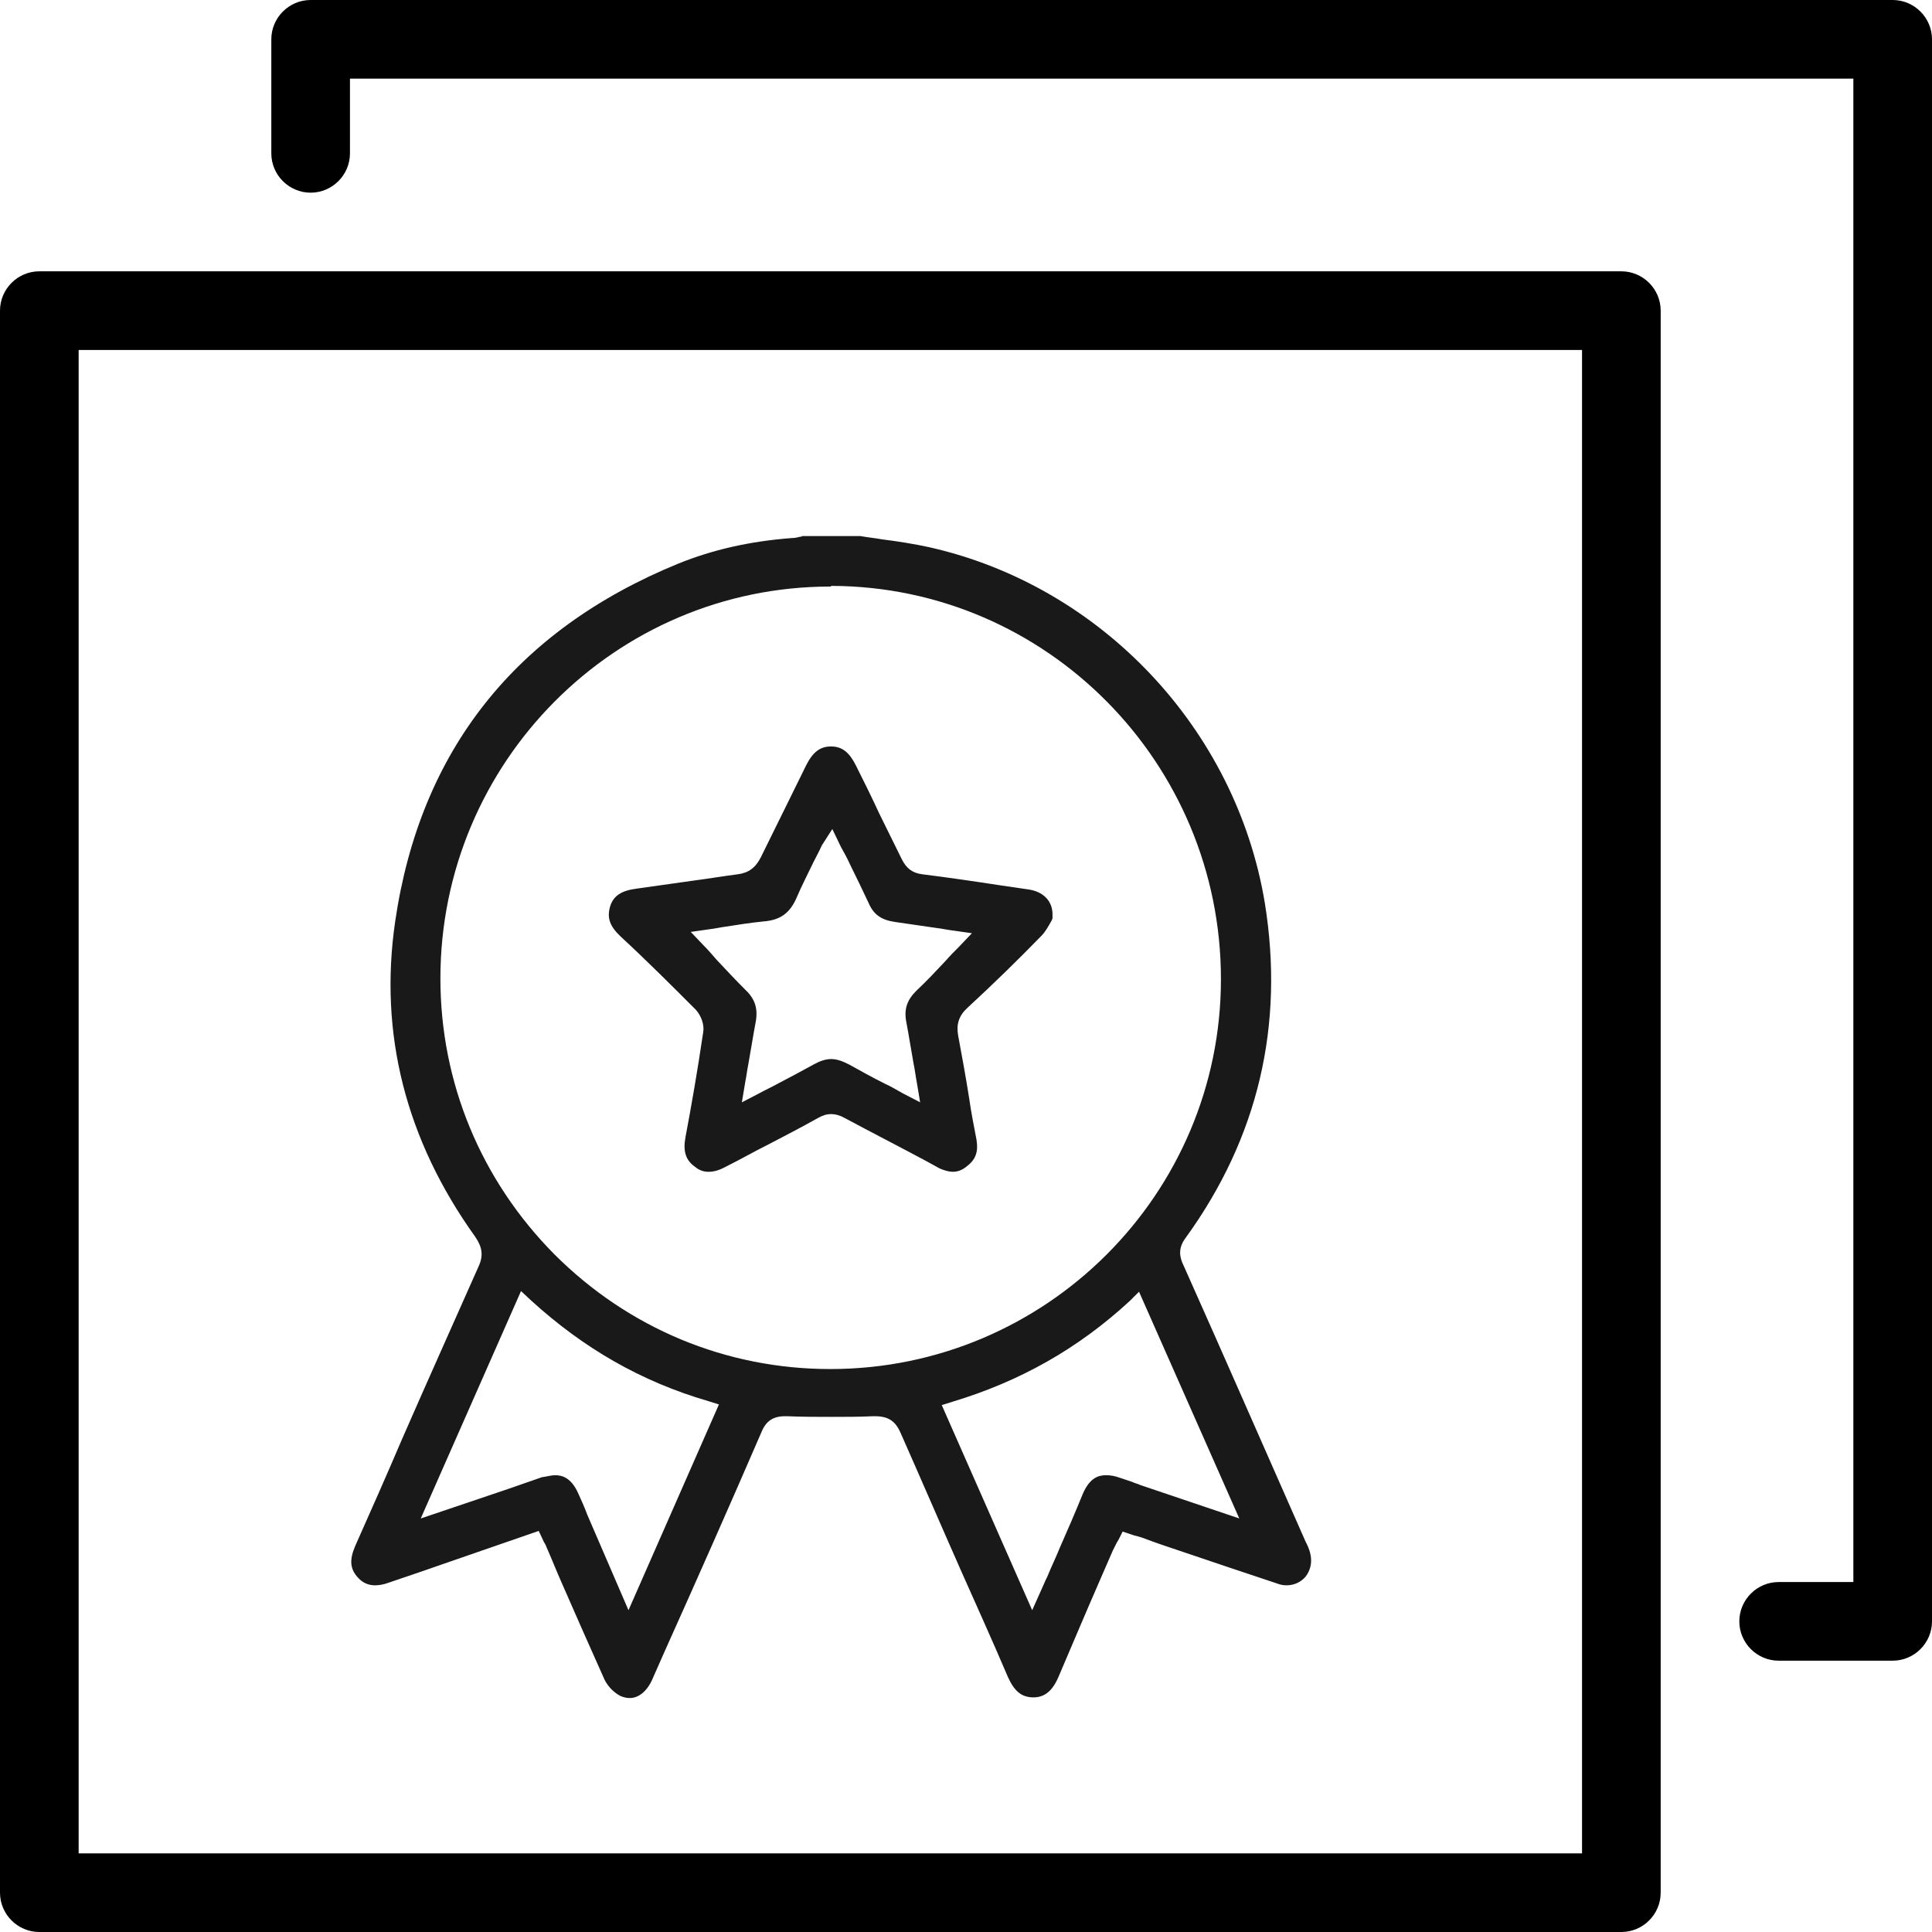
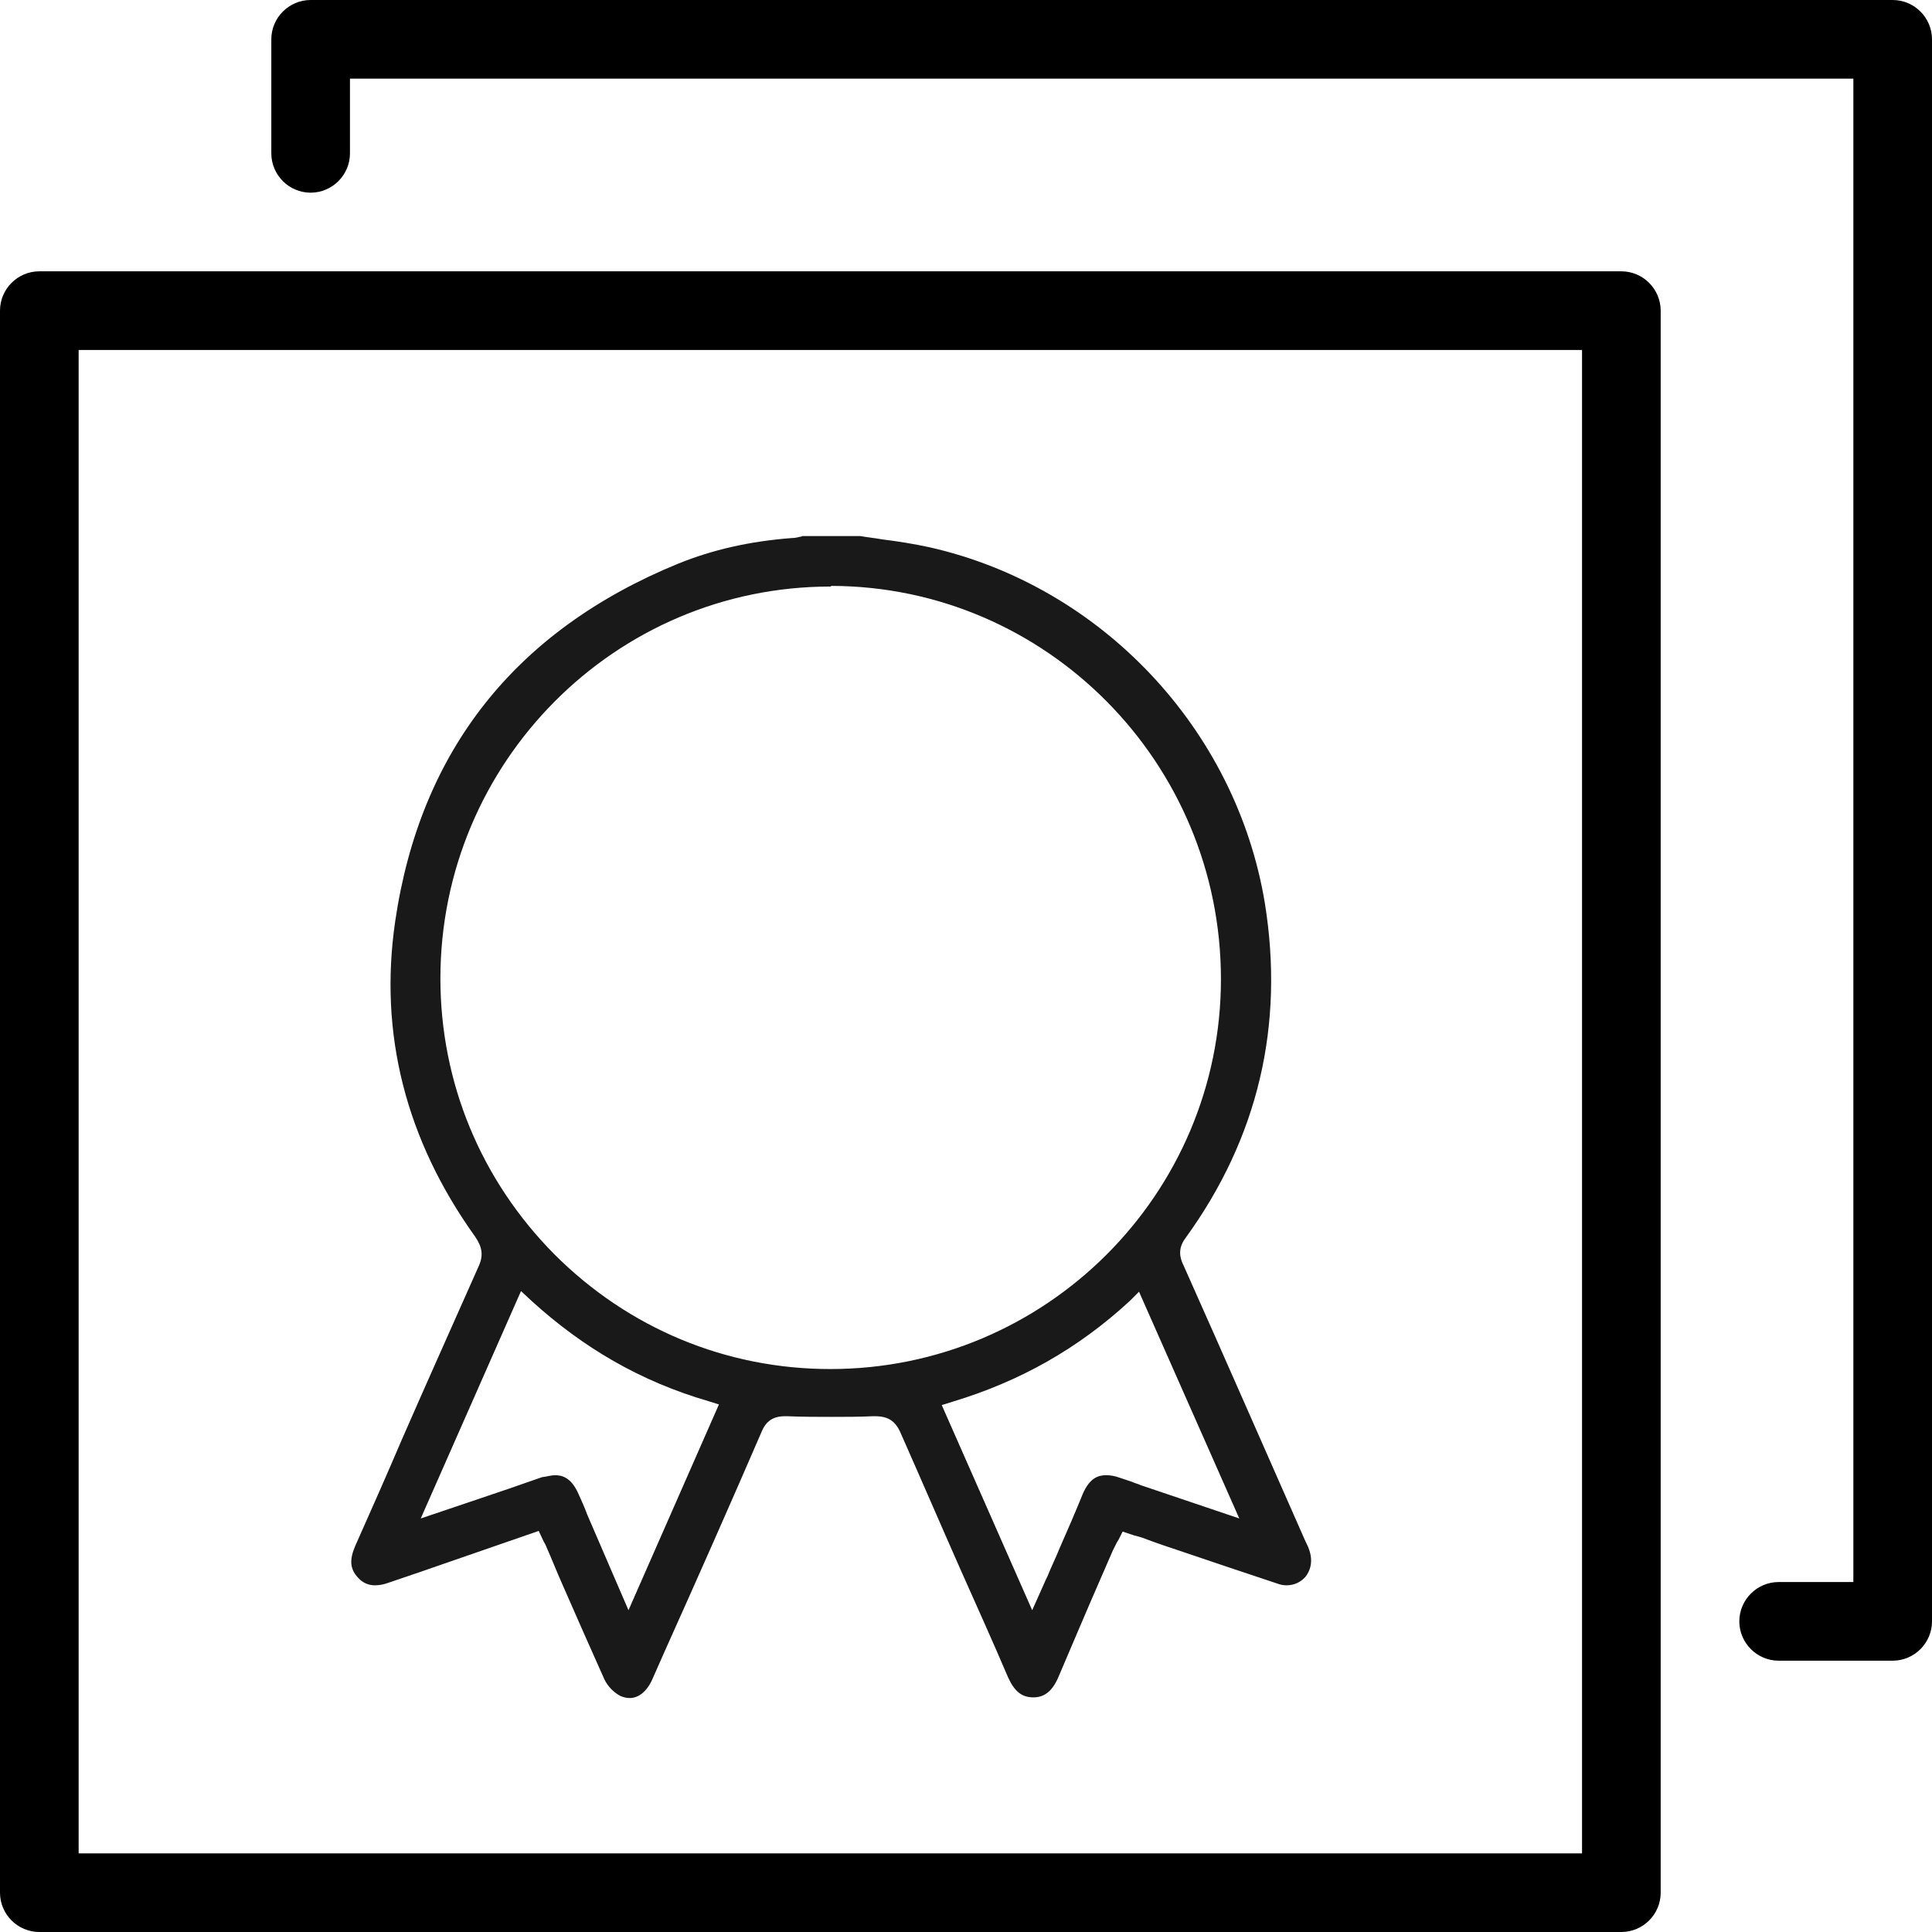
<svg xmlns="http://www.w3.org/2000/svg" version="1.1" id="Capa_1" x="0px" y="0px" viewBox="0 0 294.8 294.8" style="enable-background:new 0 0 294.8 294.8;" xml:space="preserve">
  <style type="text/css">
	.st0{fill:#191919;}
</style>
  <g>
    <path d="M288.8,0H47.4c-3.3,0-6,2.7-6,6v17.4c0,3.3,2.7,6,6,6s6-2.7,6-6V12h229.4v229.4h-11.4c-3.3,0-6,2.7-6,6s2.7,6,6,6h17.4   c3.3,0,6-2.7,6-6V6C294.8,2.7,292.1,0,288.8,0z" />
    <path d="M247.4,41.4H6c-3.3,0-6,2.7-6,6v241.4c0,3.3,2.7,6,6,6h241.4c3.3,0,6-2.7,6-6V47.4C253.4,44.1,250.7,41.4,247.4,41.4z    M241.4,282.8H12V53.4h229.4V282.8z" />
  </g>
  <path class="st0" d="M96.1,259.1c-0.5,0-0.9-0.1-1.4-0.3c-1-0.5-2-1.5-2.5-2.6c-2.2-4.9-4.4-9.9-6.5-14.7c-0.8-1.8-1.5-3.6-2.3-5.4  c-0.1-0.3-0.2-0.5-0.4-0.8l-0.8-1.7L66.6,239l-2.3,0.8c-1.7,0.6-3.3,1.1-5,1.7c-0.8,0.3-1.5,0.4-2.1,0.4c-1,0-1.9-0.4-2.6-1.2  c-1.2-1.3-1.3-2.7-0.4-4.8c2.4-5.4,4.8-10.8,7.1-16.2c3.8-8.7,7.8-17.6,11.7-26.4c0.8-1.7,0.6-3-0.5-4.6  c-10.6-14.8-14.7-31-12.2-48.1c3.8-26,18.3-44.4,43.2-54.6c5.2-2.1,10.8-3.4,17.3-3.9c0.5,0,0.9-0.1,1.3-0.2c0.1,0,0.2,0,0.3-0.1  h8.9c1.1,0.2,2.2,0.3,3.3,0.5c2.4,0.3,4.9,0.7,7.2,1.2c26.2,5.9,46.8,27.7,51.2,54.3c3,18.6-1,35.8-12.1,51.1  c-1.2,1.6-0.9,3-0.3,4.2c6.3,14.1,12.5,28.3,18.6,42.1l0.2,0.4c0.3,0.6,0.5,1.2,0.6,1.8c0.2,1.2-0.1,2.3-0.8,3.2  c-0.7,0.8-1.7,1.3-2.9,1.3c-0.5,0-1-0.1-1.5-0.3c-4.8-1.6-9.6-3.2-14.3-4.8c-2.1-0.7-4.2-1.4-6.3-2.2c-0.3-0.1-0.7-0.2-1.1-0.3  l-1.8-0.6l-0.6,1.2l-0.3,0.5c-0.2,0.4-0.4,0.8-0.6,1.2l-2,4.6c-2.1,4.8-4.2,9.8-6.3,14.7c-0.9,2.1-2.1,3.1-3.8,3.1  c-1.8,0-2.9-0.9-3.9-3.1c-2.3-5.4-4.7-10.7-7.1-16.1c-3.1-7-6.2-14.2-9.3-21.2c-0.8-1.8-1.9-2.5-3.9-2.5c-0.1,0-0.2,0-0.3,0  c-2.1,0.1-4.2,0.1-6.3,0.1c-2.2,0-4.5,0-6.8-0.1l-0.3,0c-1.8,0-2.9,0.7-3.6,2.4c-4.8,11.1-9.8,22.4-14.7,33.3l-1.9,4.3  C98.8,258,97.5,259.1,96.1,259.1z M84.7,225.1c1,0,2.4,0.3,3.5,2.7c0.5,1.1,1,2.2,1.4,3.3l6.3,14.6l13.8-31.4l-1.6-0.5  c-10.3-3-19.1-8.1-27.1-15.4l-1.5-1.4l-15.3,34.7c0,0,6.5-2.2,8-2.7c3.6-1.2,7.1-2.4,10.5-3.6C83.5,225.3,84.1,225.1,84.7,225.1z   M172.4,198.5c-7.9,7.3-16.8,12.3-27.1,15.4l-1.6,0.5l13.8,31.3l1.7-3.8c0.2-0.5,0.4-0.9,0.6-1.3c0.6-1.5,1.3-2.9,1.9-4.4  c1.2-2.7,2.4-5.5,3.5-8.2c1.1-2.6,2.5-2.9,3.6-2.9c0.6,0,1.3,0.1,2.1,0.4c0.6,0.2,1.2,0.4,1.8,0.6c0.4,0.2,0.9,0.3,1.3,0.5l15.1,5.1  l-15.3-34.6L172.4,198.5z M126.7,89.5c-32.8,0-59.5,26.8-59.5,59.8c0,15.9,6.2,30.8,17.4,42.1c11.3,11.3,26.2,17.5,42.1,17.5  c32.9,0,59.6-26.7,59.6-59.5c0-33-26.6-59.9-59.4-60L126.7,89.5z" />
-   <path class="st0" d="M145.4,178.8c-0.6,0-1.3-0.2-2-0.5l-2-1.1c-4.1-2.2-8.4-4.4-12.5-6.6c-0.7-0.4-1.4-0.6-2.1-0.6  c-0.7,0-1.3,0.2-2,0.6c-2.5,1.4-5,2.7-7.5,4c-2.2,1.1-4.3,2.3-6.5,3.4c-1.1,0.6-1.9,0.8-2.7,0.8c-0.7,0-1.4-0.2-2.1-0.8  c-1.4-1-1.8-2.4-1.4-4.5c0.9-4.8,1.8-9.9,2.7-16c0.2-1.1-0.3-2.5-1.1-3.4c-3.8-3.8-7.6-7.6-11.5-11.2c-1.7-1.6-2.1-2.9-1.6-4.6  c0.5-1.6,1.7-2.4,4-2.7c2.8-0.4,5.7-0.8,8.5-1.2c2.3-0.3,4.7-0.7,7-1c1.6-0.2,2.7-1,3.5-2.6c1.2-2.4,2.4-4.9,3.6-7.3  c1.1-2.2,2.2-4.5,3.3-6.7c1-2,2.1-2.9,3.8-2.9c1.7,0,2.8,0.9,3.8,2.9c1.2,2.4,2.4,4.8,3.5,7.2c1.2,2.4,2.3,4.7,3.5,7.1  c0.7,1.4,1.6,2.1,3.1,2.3c4,0.5,8.1,1.1,12,1.7l4.1,0.6c2.4,0.3,3.8,1.8,3.8,3.8l0,0.6c0,0.1-0.1,0.2-0.1,0.3  c-0.5,0.9-1,1.8-1.6,2.4c-3.7,3.8-7.4,7.4-11.3,11c-1.3,1.2-1.7,2.5-1.4,4.2c0.6,3.2,1.2,6.5,1.7,9.7c0.3,2.1,0.7,4.1,1.1,6.2  c0.3,1.8-0.1,3-1.4,4C146.9,178.5,146.2,178.8,145.4,178.8z M125.4,129c-0.4,0.9-0.9,1.8-1.3,2.6c-0.9,1.9-1.8,3.6-2.6,5.5  c-1,2.2-2.4,3.3-5,3.5c-2,0.2-3.9,0.5-5.8,0.8c-0.8,0.1-1.6,0.3-2.5,0.4l-2.8,0.4l2,2.1c0.7,0.7,1.3,1.4,1.9,2.1  c1.5,1.6,2.9,3.1,4.4,4.6c1.5,1.4,2,2.9,1.6,5c-0.4,2.1-0.7,4.1-1.1,6.3c-0.2,1-0.3,1.9-0.5,2.9l-0.5,3l2.7-1.4  c0.9-0.5,1.8-0.9,2.7-1.4c1.9-1,3.8-2,5.6-3c0.9-0.5,1.8-0.8,2.6-0.8c0.9,0,1.7,0.3,2.7,0.8c1.8,1,3.6,2,5.6,3  c0.9,0.4,1.7,0.9,2.6,1.4l2.7,1.4l-0.5-3c-0.2-1-0.3-2-0.5-2.9c-0.4-2.2-0.7-4.2-1.1-6.3c-0.4-2,0.1-3.4,1.5-4.8  c1.6-1.5,3-3,4.5-4.6c0.6-0.7,1.3-1.4,2-2.1l2-2.1l-2.8-0.4c-0.9-0.1-1.7-0.3-2.6-0.4c-2-0.3-4.1-0.6-6.2-0.9  c-2.2-0.3-3.4-1.1-4.2-3c-0.9-1.9-1.8-3.8-2.8-5.8c-0.4-0.9-0.9-1.8-1.4-2.7l-1.3-2.7L125.4,129z" />
</svg>